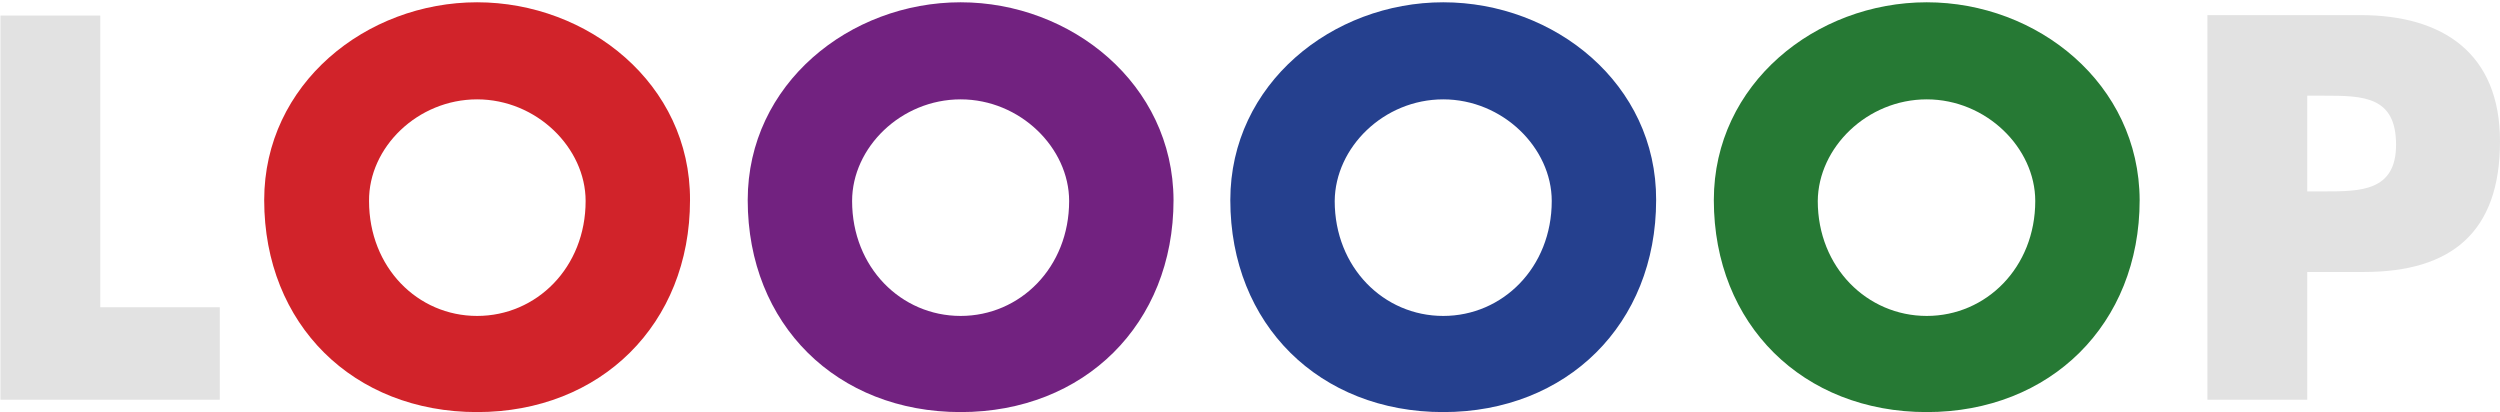
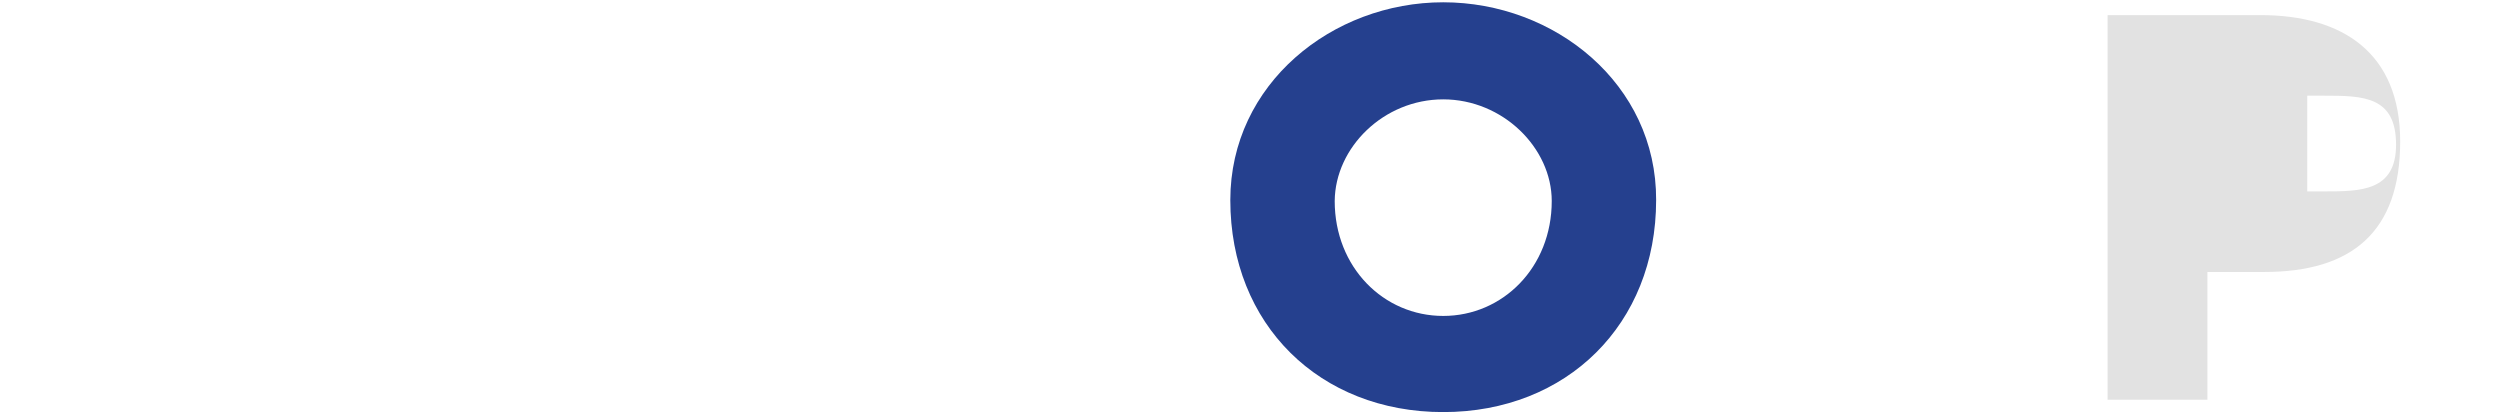
<svg xmlns="http://www.w3.org/2000/svg" version="1.1" id="Layer_1" x="0px" y="0px" viewBox="0 0 546 90" style="enable-background:new 0 0 546 90;" xml:space="preserve">
  <style type="text/css">
	.st0{fill:#E2E2E2;}
	.st1{fill:#267934;}
	.st2{fill:#25408E;}
	.st3{fill:#722280;}
	.st4{fill:#D1232A;}
</style>
  <desc>Created with Sketch.</desc>
  <g id="Page-1">
    <g id="LOOOOP-logo">
-       <path id="Shape" class="st0" d="M503.9,20.9h3.7c8.5,0,15.7,0.1,15.7,10.7c0,10.2-7.8,10.2-15.7,10.2h-3.7V20.9z M482.1,87.3h21.8    V59.4h12.4c19.1,0,29.7-8.7,29.7-28.5c0-19.3-12.5-27.6-30.5-27.6h-33.4V87.3z" />
-       <path id="Shape_1_" class="st1" d="M420.8,21.7c13,0,23.7,10.6,23.7,22.2c0,14.5-10.7,25.1-23.7,25.1S397,58.4,397,43.9    C397.1,32.2,407.8,21.7,420.8,21.7 M420.8,0.5c-24.2,0-46.5,17.8-46.5,43.2c0,27.2,19.5,46.3,46.5,46.3s46.5-19.2,46.5-46.3    C467.2,18.3,445,0.5,420.8,0.5" />
+       <path id="Shape" class="st0" d="M503.9,20.9h3.7c8.5,0,15.7,0.1,15.7,10.7c0,10.2-7.8,10.2-15.7,10.2h-3.7V20.9z M482.1,87.3V59.4h12.4c19.1,0,29.7-8.7,29.7-28.5c0-19.3-12.5-27.6-30.5-27.6h-33.4V87.3z" />
      <path id="Shape_2_" class="st2" d="M315.2,21.7c13,0,23.7,10.6,23.7,22.2c0,14.5-10.7,25.1-23.7,25.1s-23.7-10.6-23.7-25.1    C291.6,32.2,302.2,21.7,315.2,21.7 M315.2,0.5c-24.2,0-46.5,17.8-46.5,43.2c0,27.2,19.5,46.3,46.5,46.3s46.5-19.2,46.5-46.3    C361.8,18.3,339.5,0.5,315.2,0.5" />
-       <path id="Shape_3_" class="st3" d="M209.8,21.7c13,0,23.7,10.6,23.7,22.2c0,14.5-10.7,25.1-23.7,25.1s-23.7-10.6-23.7-25.1    C186.1,32.2,196.8,21.7,209.8,21.7 M209.8,0.5c-24.2,0-46.5,17.8-46.5,43.2c0,27.2,19.5,46.3,46.5,46.3s46.5-19.2,46.5-46.3    C256.2,18.3,233.9,0.5,209.8,0.5" />
-       <path id="Shape_4_" class="st4" d="M104.2,21.7c13,0,23.7,10.6,23.7,22.2c0,14.5-10.7,25.1-23.7,25.1S80.6,58.4,80.6,43.9    C80.5,32.2,91.2,21.7,104.2,21.7 M104.2,0.5C80,0.5,57.7,18.3,57.7,43.7c0,27.2,19.5,46.3,46.5,46.3s46.5-19.2,46.5-46.3    C150.8,18.3,128.4,0.5,104.2,0.5" />
-       <polygon id="Shape_5_" class="st0" points="21.9,3.4 0.1,3.4 0.1,87.3 48,87.3 48,67.1 21.9,67.1   " />
    </g>
  </g>
</svg>